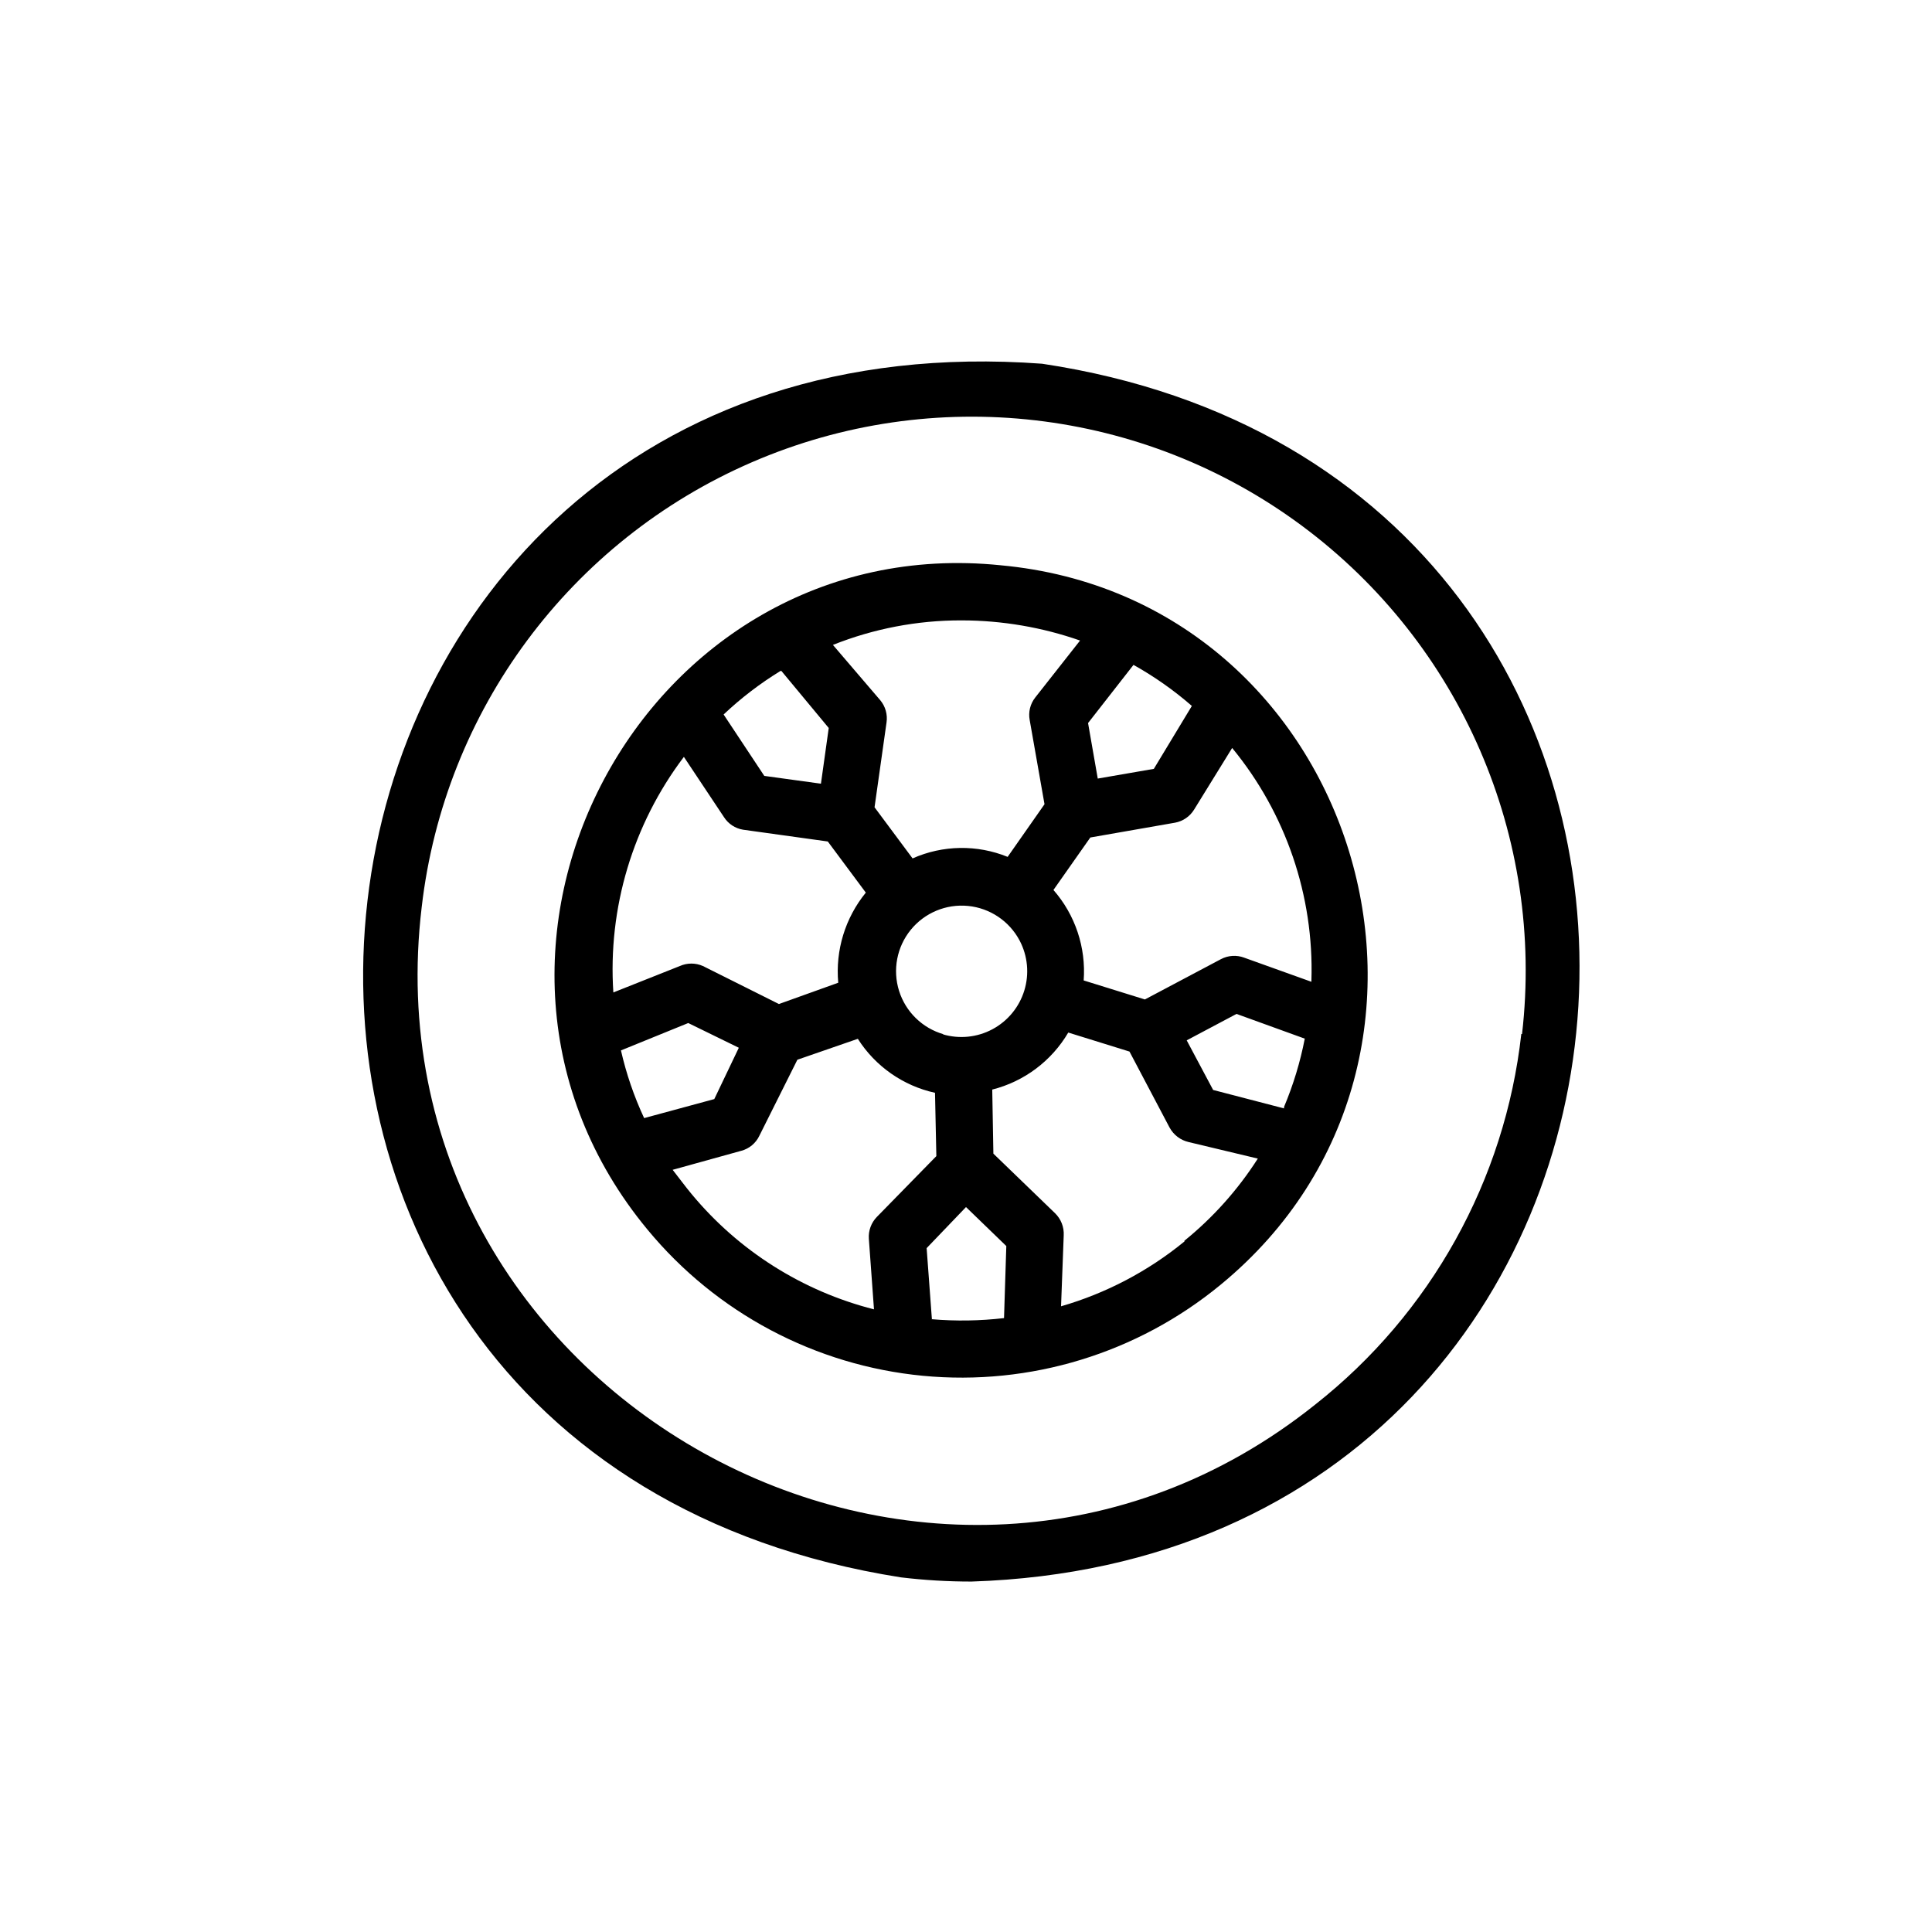
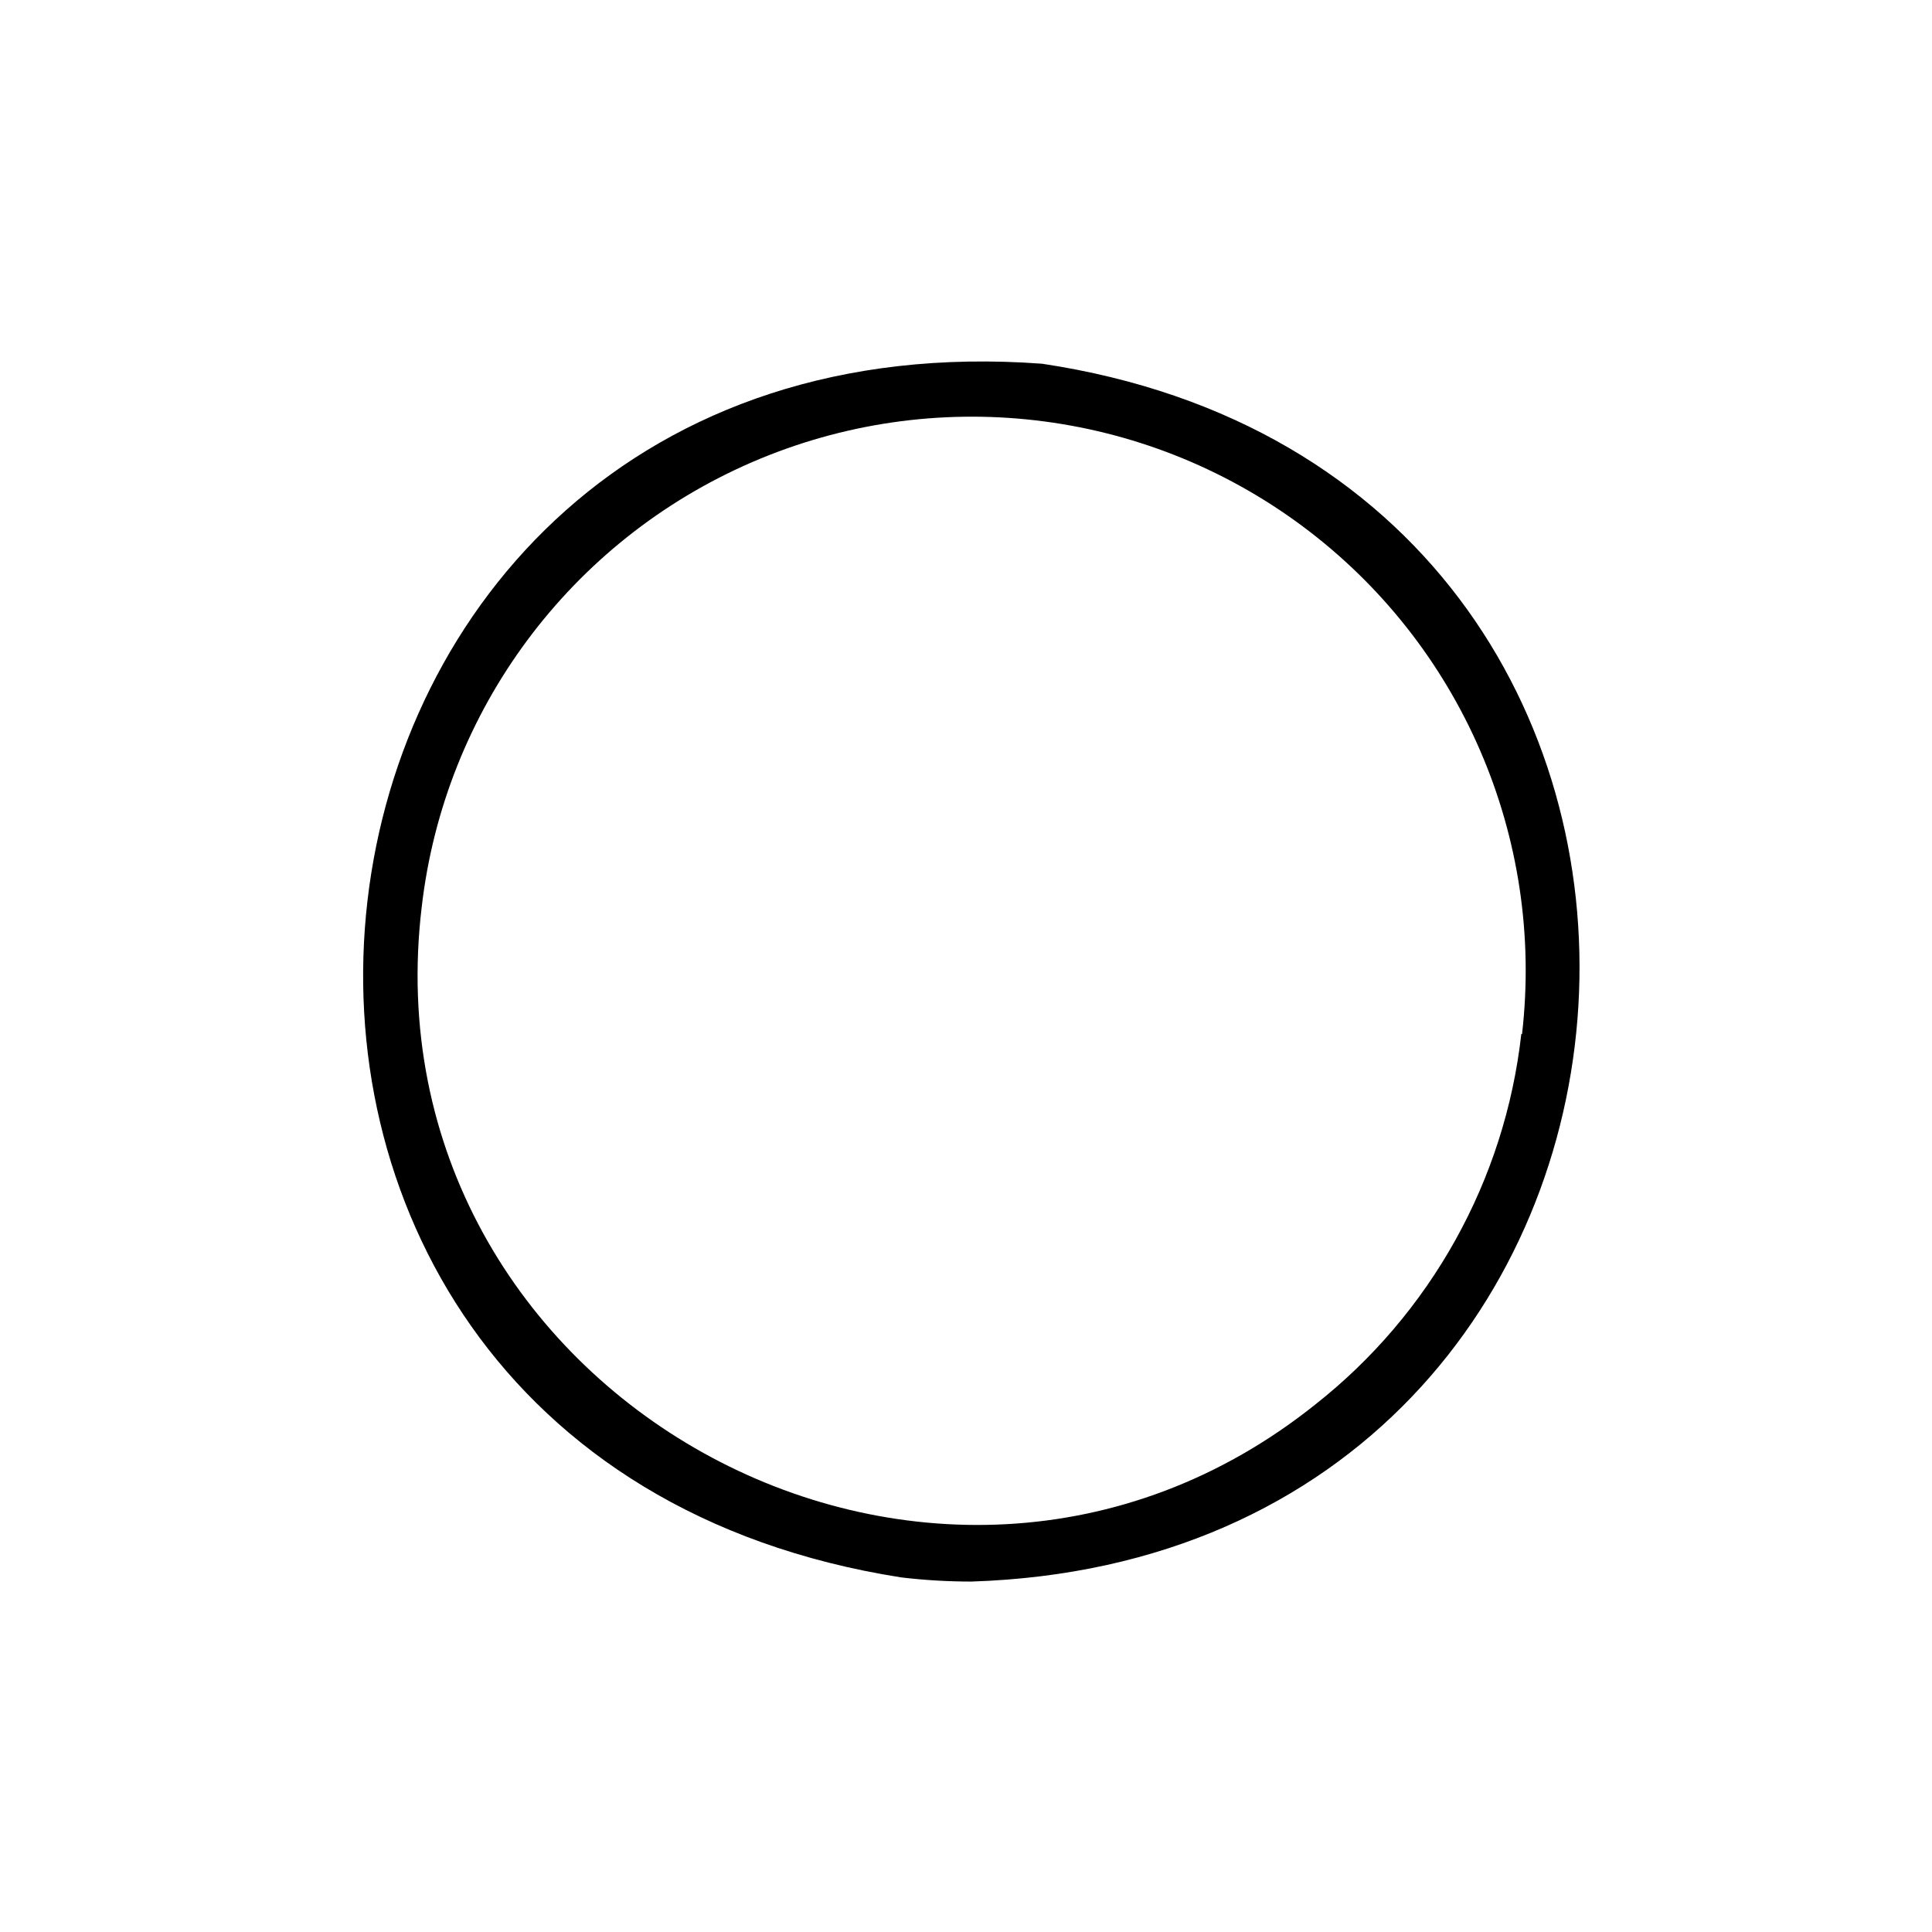
<svg xmlns="http://www.w3.org/2000/svg" fill="#000000" width="800px" height="800px" version="1.1" viewBox="144 144 512 512">
  <g>
    <path d="m420.15 240.39c-214.62-15.82-249.64 288.23-37.383 321.63 6.203 0.742 12.441 1.113 18.691 1.109 202.43-6.551 220.21-292.51 18.691-322.74zm127.01 177.64c-4.332 38.719-24.004 74.086-54.613 98.191-101.32 81.012-252.21-2.922-236.79-131.85 6.012-52.09 39.355-97.016 87.473-117.86 48.117-20.836 103.7-14.422 145.8 16.828 42.105 31.254 64.34 82.594 58.328 134.68z" />
-     <path d="m409.17 293.8c-94.816-9.676-154.42 102.62-93.559 176.08 18.223 22.059 44.457 35.984 72.938 38.715 28.48 2.731 56.883-5.957 78.961-24.152 73.559-60.508 36.629-181.93-58.34-190.64zm-15.113 124.29c-5.609-1.609-10.039-5.922-11.793-11.488-1.75-5.566-0.594-11.641 3.082-16.172 3.68-4.531 9.383-6.914 15.191-6.348 5.805 0.566 10.941 4.012 13.672 9.168 2.148 4.074 2.598 8.828 1.25 13.23-1.344 4.402-4.375 8.094-8.434 10.27-4.059 2.176-8.812 2.656-13.223 1.34zm40.859-67.762-2.57-14.711 12.043-15.418h-0.004c5.519 3.082 10.703 6.727 15.469 10.883l-10.078 16.676zm-35.973-41.918c10.652 0.02 21.227 1.824 31.285 5.34l-11.891 15.113c-1.32 1.68-1.852 3.848-1.461 5.945l3.93 22.32-9.773 13.957v-0.004c-8.102-3.293-17.195-3.144-25.191 0.406l-10.078-13.551 3.176-22.469v-0.004c0.312-2.113-0.293-4.254-1.66-5.894l-12.547-14.66c10.805-4.305 22.328-6.512 33.957-6.5zm-47.863 13.402 12.543 15.113-2.066 14.762-15.012-2.066-10.781-16.273c4.609-4.356 9.66-8.219 15.066-11.535zm-25.844 22.77 10.629 15.973c1.133 1.773 2.965 2.981 5.039 3.324l22.469 3.125 10.078 13.551c-5.465 6.699-8.09 15.273-7.309 23.883l-15.719 5.641-20.152-10.078v0.004c-1.941-0.859-4.152-0.859-6.094 0l-17.633 7.004v-0.004c-1.477-22.375 5.16-44.535 18.691-62.422zm-16.676 77.789 17.832-7.254 13.402 6.551-6.5 13.602-18.59 5.039c-2.68-5.746-4.738-11.758-6.144-17.938zm18.738 38.09c-1.762-2.117-3.324-4.281-5.039-6.449l18.188-5.039h0.004c2.102-0.559 3.852-2.016 4.785-3.981l10.078-20.152 16.02-5.543c4.644 7.301 12.004 12.449 20.453 14.309l0.355 16.777-15.77 16.121c-1.5 1.543-2.269 3.652-2.117 5.797l1.359 18.691c-18.93-4.809-35.848-15.496-48.316-30.531zm63.68 33.352-1.41-19.043 10.434-10.883 10.68 10.328-0.605 19.094c-6.34 0.738-12.734 0.84-19.094 0.301zm66.906-20.809h0.004c-9.625 7.879-20.75 13.723-32.699 17.18l0.707-18.793c0.121-2.207-0.727-4.359-2.316-5.894l-16.324-15.77-0.301-16.977h-0.004c8.469-2.144 15.727-7.586 20.152-15.113l16.223 5.039 10.629 20.152h0.004c1.055 1.938 2.887 3.332 5.039 3.828l18.34 4.383h-0.004c-5.273 8.246-11.84 15.598-19.445 21.766zm26.398-35.266-18.789-4.887-7.004-13.148 13.199-7.004 18.086 6.551 0.004-0.004c-1.199 6.203-3.043 12.266-5.492 18.09zm7.254-33.555-17.836-6.398h0.008c-2.012-0.75-4.25-0.605-6.148 0.402l-20.152 10.68-16.223-5.039v0.004c0.648-8.746-2.238-17.383-8.012-23.98l9.773-13.906 22.473-3.93c2.098-0.391 3.93-1.656 5.039-3.477l10.078-16.324h-0.004c14.23 17.301 21.695 39.176 21.008 61.566z" />
  </g>
</svg>